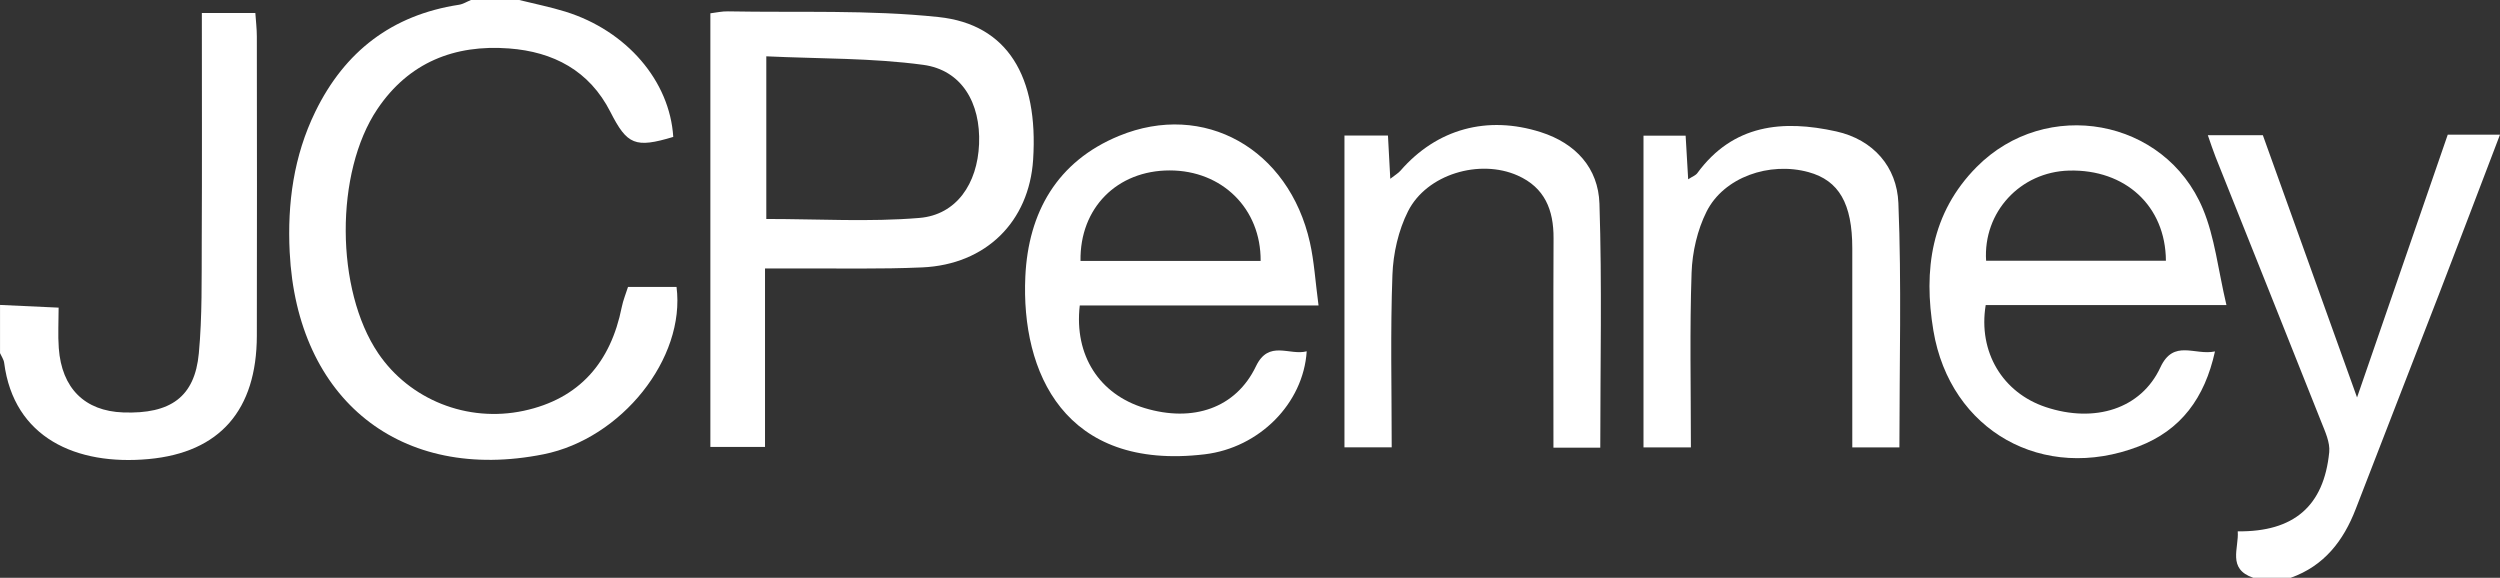
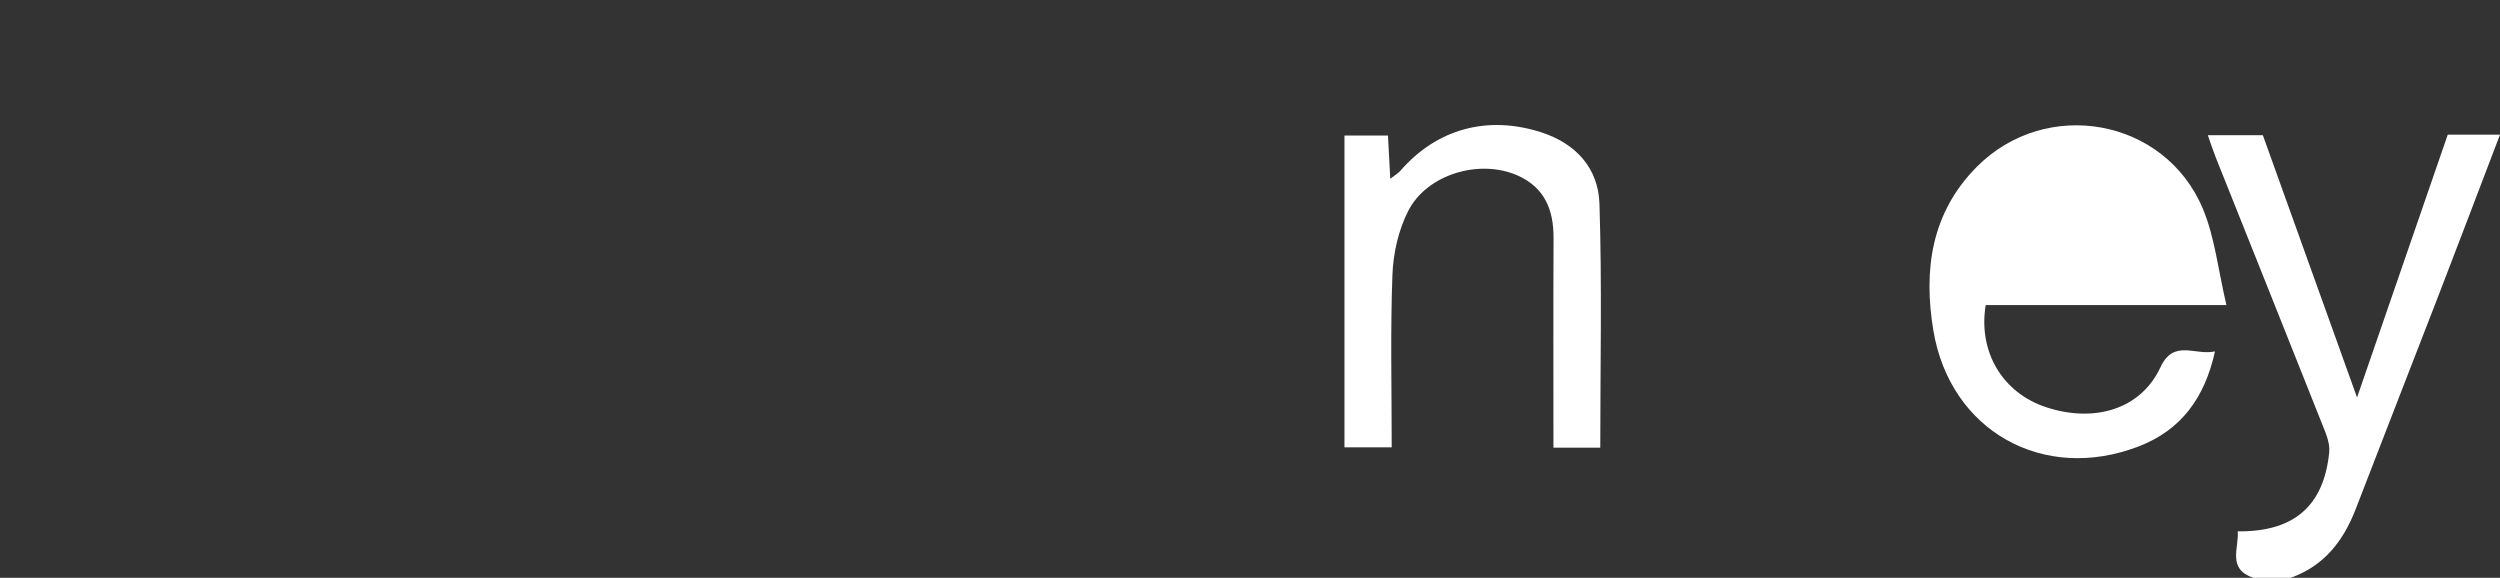
<svg xmlns="http://www.w3.org/2000/svg" id="Layer_2" viewBox="0 0 935.6 216.23">
  <rect x="0" y="0" width="935.6" height="216.23" fill="#333333" stroke="none" />
  <defs>
    <style>
      .cls-1 {
        fill: #fff;
      }
    </style>
  </defs>
  <g id="Layer_1-2" data-name="Layer_1">
-     <path class="cls-1" d="M194.29,0c5.77,1.44,11.64,2.6,17.31,4.36,22.96,7.15,39.06,25.96,40.36,46.88-14.23,4.28-17.26,2.98-23.52-9.34-7.86-15.47-21.36-22.53-37.96-23.77-20.4-1.53-37.48,5.23-49.23,22.66-16.01,23.75-15.73,67.77.3,91.43,11.71,17.27,33.24,26.06,54.47,21.51,20.9-4.49,32.55-18.19,36.67-38.81.51-2.55,1.54-4.99,2.34-7.54h18.16c3.41,26.8-20.62,56.8-49.77,62.63-53.34,10.67-92.28-20.3-95.01-75.7-.9-18.21,1.5-35.91,9.59-52.5,11.01-22.58,28.72-36.19,53.74-40.02,1.56-.24,3.02-1.18,4.52-1.79,6.01,0,12.02,0,18.03,0Z" />
    <path class="cls-1" d="M843.24,216.23c-9.8-3.36-5.3-11.05-5.79-17.38,20.96.23,32.23-9.4,34.24-29.63.36-3.65-1.54-7.7-2.98-11.33-13.12-33.08-26.37-66.11-39.56-99.16-.97-2.43-1.76-4.92-2.89-8.13h20.59c11.43,31.82,22.85,63.62,35.25,98.14,11.95-34.63,22.95-66.49,33.94-98.34h19.55c-7.71,20.18-15.1,39.69-22.61,59.16-10.41,26.98-20.97,53.9-31.36,80.89-4.61,11.98-11.85,21.34-24.37,25.79h-14.02Z" />
-     <path class="cls-1" d="M0,114.12c6.91.32,13.83.63,21.94,1.01,0,5.37-.3,10.29.06,15.16,1.09,15.02,9.72,23.53,24.06,24.06,17.77.65,26.83-5.78,28.35-22.12,1.3-13.89,1.02-27.94,1.09-41.92.14-28.27.04-56.55.04-85.45h20.02c.2,3.03.56,5.92.56,8.82.04,37.33.09,74.67,0,112-.07,27.77-13.83,43.67-40.51,46.12-27.04,2.49-50.43-7.93-54.05-36.01-.16-1.26-1.02-2.43-1.55-3.64v-18.02Z" />
-     <path class="cls-1" d="M286.3,100.48c0,12.2,0,23.1,0,34.01s0,21.3,0,32.77h-20.45V4.98c2.19-.26,4.37-.78,6.55-.73,26.3.5,52.79-.63,78.86,2.13,25.84,2.73,37.39,22.34,35.38,53.36-1.5,23.2-17.64,39.26-41.48,40.33-15.65.7-31.35.32-47.03.41-3.57.02-7.14,0-11.83,0ZM286.79,81.95c19.63,0,38.58,1.17,57.29-.39,13.85-1.15,21.72-12.8,22.33-27.67.63-15.37-6.51-27.67-20.89-29.62-19.19-2.6-38.78-2.25-58.74-3.19v60.87Z" />
-     <path class="cls-1" d="M493.45,114.32h-89.36c-2.15,18.71,7.38,33.28,24.22,38.38,18.21,5.52,34.24,0,41.71-15.61,4.81-10.05,12.54-3.9,19-5.62-1.25,19.53-17.74,36.11-38.18,38.55-52.45,6.25-68.77-30.65-67.12-66.52,1.1-23.98,11.87-43.11,35.07-52.65,31.8-13.07,63.57,4.84,71.43,39.88,1.59,7.08,2.01,14.42,3.23,23.59ZM471.78,97.64c.15-19.55-14.42-33.85-34.01-33.86-19.7-.01-33.72,14.05-33.4,33.86h67.41Z" />
-     <path class="cls-1" d="M828.93,131.53c-3.85,17.45-12.73,29.45-28.57,35.54-35.67,13.73-70.52-5.78-76.81-43.34-3.78-22.61-.86-44.04,16.19-61.24,25.99-26.22,70.44-18.28,84.65,15.62,4.49,10.7,5.69,22.77,8.83,36.05-17.34,0-31.91,0-46.48,0s-29.2,0-43.61,0c-2.89,17.61,6.37,32.82,22.45,38.18,18.4,6.13,35.72.67,42.91-14.83,4.97-10.72,12.86-4.38,20.43-5.99ZM810.57,97.58c-.12-20.5-15.21-34.3-36.26-33.74-18.25.49-32.19,15.54-31.03,33.74h67.29Z" />
+     <path class="cls-1" d="M828.93,131.53c-3.85,17.45-12.73,29.45-28.57,35.54-35.67,13.73-70.52-5.78-76.81-43.34-3.78-22.61-.86-44.04,16.19-61.24,25.99-26.22,70.44-18.28,84.65,15.62,4.49,10.7,5.69,22.77,8.83,36.05-17.34,0-31.91,0-46.48,0s-29.2,0-43.61,0c-2.89,17.61,6.37,32.82,22.45,38.18,18.4,6.13,35.72.67,42.91-14.83,4.97-10.72,12.86-4.38,20.43-5.99ZM810.57,97.58h67.29Z" />
    <path class="cls-1" d="M598.89,167.54h-17.53c0-26.48-.08-52.43.04-78.38.05-10.55-3.25-18.96-13.47-23.49-14.18-6.29-33.97-.51-40.98,13.38-3.61,7.15-5.56,15.77-5.85,23.82-.79,21.27-.27,42.58-.27,64.54h-17.68V50.73h16.28c.28,5.13.54,10.03.87,16.18,1.79-1.41,2.98-2.07,3.82-3.04,13.61-15.65,32.46-20.79,52.48-14.42,13.19,4.2,21.55,13.5,21.98,26.77.98,30.22.31,60.49.31,91.31Z" />
-     <path class="cls-1" d="M693.2,167.44c0-25.26,0-49.88,0-74.49,0-16.75-4.98-25.4-16.37-28.53-14.61-4.01-31.68,1.87-38.16,14.76-3.44,6.86-5.34,15.12-5.61,22.82-.74,21.58-.26,43.21-.26,65.44h-17.74V50.77h15.77c.29,4.95.58,10.07.95,16.33,1.62-1.06,2.8-1.46,3.4-2.28,13.4-18.32,32.01-20.07,52.01-15.64,13.92,3.09,22.72,13.31,23.26,26.81,1.22,30.22.38,60.53.38,91.44h-17.63Z" />
  </g>
</svg>